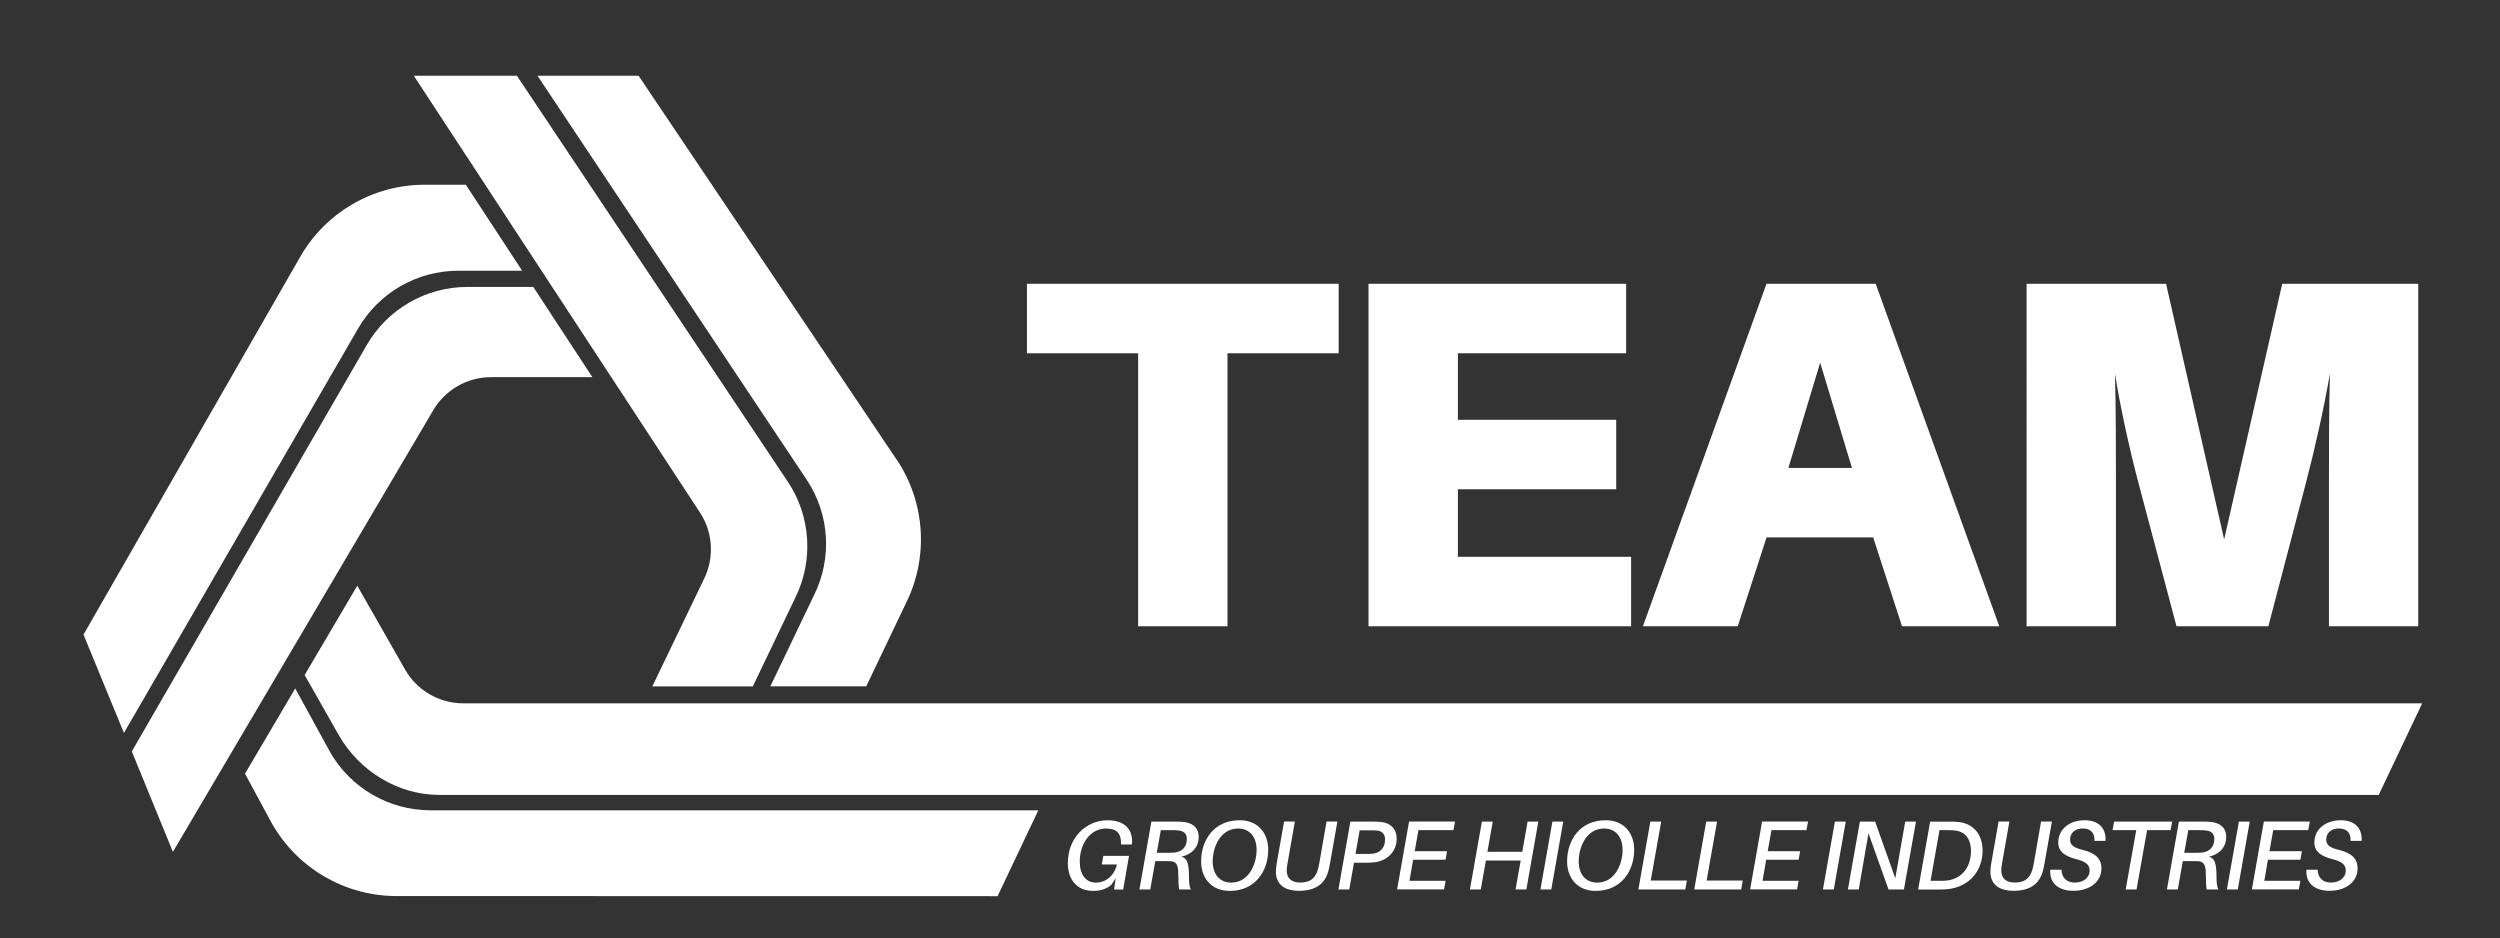
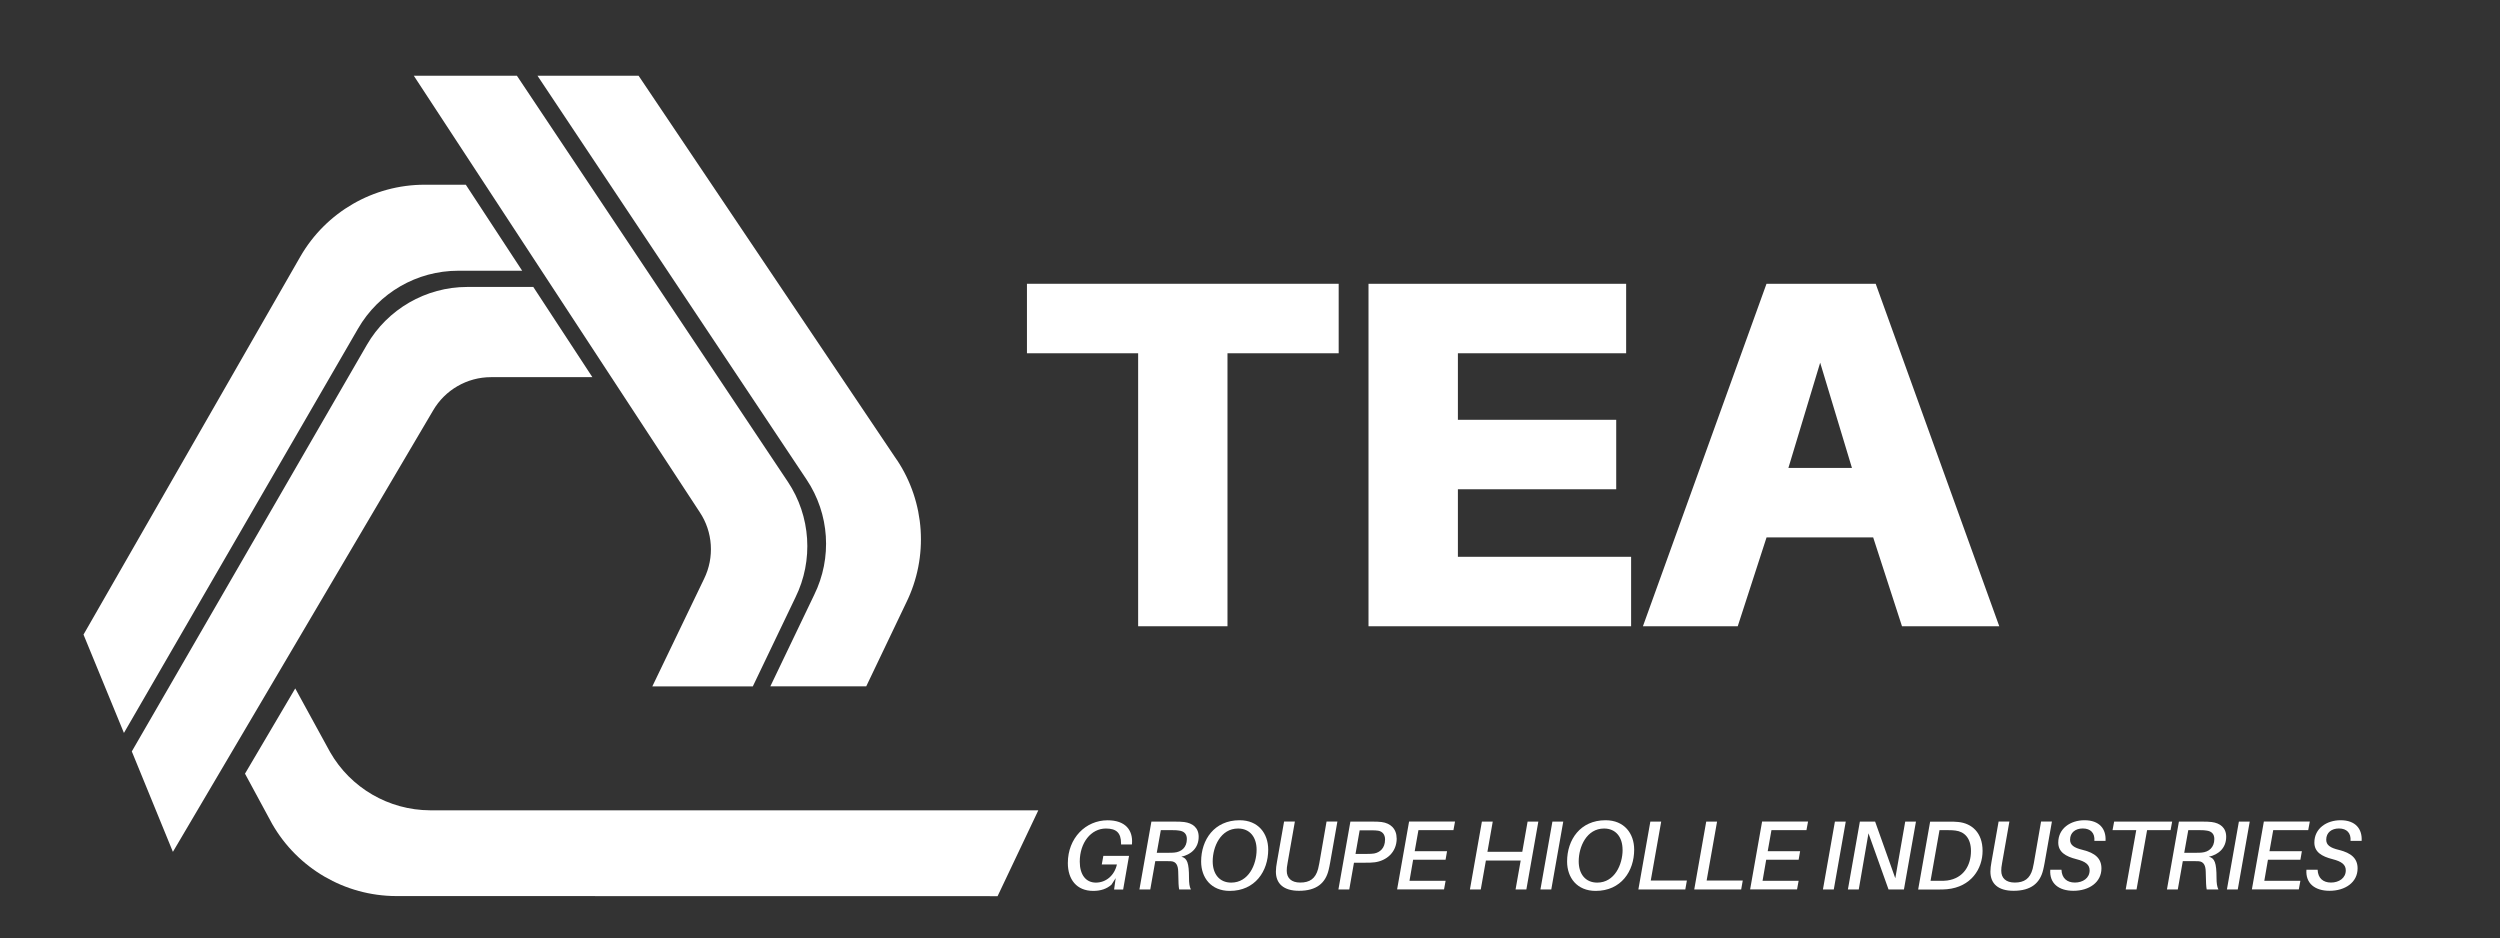
<svg xmlns="http://www.w3.org/2000/svg" version="1.1" viewBox="0 0 488.58 183.35">
  <rect x="0" y="0" width="488.58" height="183.35" fill="#333333" stroke="none" />
  <defs>
    <style>
      .cls-1 {
        fill: #fff;
      }
    </style>
  </defs>
  <g>
    <g id="Calque_1">
      <g>
        <g>
          <path class="cls-1" d="M221.23,164.84l-.02.19h-2.12v-.19c0-2.1-.94-2.92-2.96-2.92-2.9,0-5.11,2.75-5.11,6.48,0,2.52,1.17,4.09,3.15,4.09s3.63-1.4,4.11-3.54h-2.96l.31-1.69h5.02l-1.15,6.58h-1.77l.31-2.23-.81,1.27c-.9.81-2.08,1.23-3.58,1.23-3.23,0-4.96-2.23-4.96-5.44,0-4.9,3.5-8.36,7.77-8.36,3.48,0,4.96,1.92,4.77,4.54Z" />
          <path class="cls-1" d="M230.87,167.43c1.14.27,1.5,1.19,1.5,4.15,0,.98.09,1.75.37,2.25h-2.29c-.12-.58-.15-1.25-.19-3.46-.02-1.19-.37-2-1.42-2.06-.33-.02-.65-.02-.98-.02h-2.08l-.98,5.54h-2.12l2.34-13.26h4.58c.71,0,1.19,0,1.83.08,1.63.21,2.83,1.1,2.83,2.88,0,2.25-1.56,3.5-3.38,3.9ZM231.95,163.97c0-1.04-.6-1.54-1.54-1.65-.33-.06-.67-.08-1.21-.08h-2.34l-.79,4.42h2.21c.54,0,.86,0,1.21-.04,1.34-.11,2.46-.96,2.46-2.65Z" />
          <path class="cls-1" d="M247.85,166.05c0,4.21-2.56,8.06-7.52,8.06-3.65,0-5.59-2.58-5.59-5.75,0-4.23,2.56-8.06,7.52-8.06,3.65,0,5.59,2.58,5.59,5.75ZM245.58,166.07c0-2.48-1.33-4.15-3.62-4.15-3.4,0-4.96,3.54-4.96,6.42,0,2.46,1.31,4.15,3.62,4.15,3.4,0,4.96-3.54,4.96-6.42Z" />
          <path class="cls-1" d="M259.95,168.6c-.1.54-.17.92-.29,1.4-.61,2.56-2.34,4.09-5.79,4.09-3.04,0-4.52-1.42-4.52-3.75,0-.62.08-1.15.21-1.9l1.39-7.88h2.11l-1.42,8.07c-.14.77-.17,1.08-.17,1.54,0,1.42.9,2.31,2.63,2.31,1.86,0,2.98-.75,3.5-2.67.08-.31.15-.67.23-1.08l1.42-8.17h2.12l-1.42,8.04Z" />
          <path class="cls-1" d="M272.96,163.85c0,2.77-2.06,4.38-4.29,4.67-.65.08-1.11.08-1.83.08h-2.23l-.92,5.23h-2.12l2.34-13.26h4.29c.71,0,1.19,0,1.81.08,1.75.23,2.94,1.33,2.94,3.21ZM270.69,164.1c0-1.08-.58-1.61-1.33-1.75-.33-.06-.81-.08-1.35-.08h-2.29l-.81,4.61h2.29c.54,0,1-.02,1.35-.08,1.13-.21,2.13-1.04,2.13-2.71Z" />
          <path class="cls-1" d="M276.47,166.35h6.33l-.29,1.67h-6.34l-.71,4.11h7.06l-.31,1.69h-9.17l2.34-13.26h8.98l-.31,1.67h-6.84l-.73,4.11Z" />
          <path class="cls-1" d="M298.29,173.83h-2.1l1-5.65h-6.8l-1,5.65h-2.12l2.34-13.26h2.12l-1.04,5.9h6.81l1.04-5.9h2.1l-2.34,13.26Z" />
          <path class="cls-1" d="M301.05,173.83l2.34-13.26h2.12l-2.34,13.26h-2.12Z" />
          <path class="cls-1" d="M319.37,166.05c0,4.21-2.56,8.06-7.52,8.06-3.65,0-5.59-2.58-5.59-5.75,0-4.23,2.56-8.06,7.52-8.06,3.65,0,5.59,2.58,5.59,5.75ZM317.1,166.07c0-2.48-1.33-4.15-3.61-4.15-3.4,0-4.96,3.54-4.96,6.42,0,2.46,1.31,4.15,3.62,4.15,3.4,0,4.96-3.54,4.96-6.42Z" />
          <path class="cls-1" d="M329.36,173.83h-9.17l2.34-13.26h2.12l-2.04,11.52h7.06l-.31,1.75Z" />
          <path class="cls-1" d="M340.28,173.83h-9.17l2.34-13.26h2.12l-2.04,11.52h7.06l-.31,1.75Z" />
          <path class="cls-1" d="M345.47,166.35h6.33l-.29,1.67h-6.34l-.71,4.11h7.05l-.31,1.69h-9.17l2.34-13.26h8.98l-.31,1.67h-6.84l-.73,4.11Z" />
          <path class="cls-1" d="M356.26,173.83l2.34-13.26h2.12l-2.34,13.26h-2.12Z" />
          <path class="cls-1" d="M372.1,173.83h-3.02l-3.92-10.98-1.9,10.98h-2.12l2.34-13.26h2.98l3.94,11.07,1.94-11.07h2.1l-2.35,13.26Z" />
          <path class="cls-1" d="M387.46,166.28c0,3.54-2.27,7.06-6.94,7.5-.69.06-1.08.06-1.71.06h-3.94l2.34-13.26h3.77c.71,0,1.06,0,1.71.06,2.63.25,4.77,2.06,4.77,5.65ZM385.19,166.32c0-2.56-1.31-3.79-3.02-4-.42-.06-.83-.08-1.4-.08h-1.73l-1.75,9.9h1.81c.58,0,1,0,1.44-.06,3.25-.44,4.65-3.02,4.65-5.77Z" />
          <path class="cls-1" d="M399.59,168.6c-.1.54-.17.92-.29,1.4-.61,2.56-2.34,4.09-5.79,4.09-3.04,0-4.52-1.42-4.52-3.75,0-.62.08-1.15.21-1.9l1.39-7.88h2.11l-1.42,8.07c-.14.77-.17,1.08-.17,1.54,0,1.42.9,2.31,2.63,2.31,1.86,0,2.98-.75,3.5-2.67.08-.31.15-.67.23-1.08l1.42-8.17h2.12l-1.42,8.04Z" />
          <path class="cls-1" d="M411.5,164.33h-2.19c.12-1.52-.73-2.42-2.27-2.42-1.42,0-2.48.79-2.48,2.19,0,1.04.73,1.58,2.48,2,2.44.6,3.65,1.69,3.65,3.61,0,2.73-2.42,4.38-5.48,4.38-2.85,0-4.71-1.44-4.52-4.11h2.19c.06,1.63,1.06,2.5,2.62,2.5s2.88-.87,2.88-2.38c0-1.1-.77-1.73-2.58-2.19-2.13-.54-3.55-1.4-3.55-3.25,0-2.75,2.38-4.36,5.13-4.36,2.94,0,4.25,1.73,4.11,4.04Z" />
          <path class="cls-1" d="M419.61,162.24l-2.06,11.59h-2.12l2.06-11.59h-4.63l.31-1.67h11.34l-.31,1.67h-4.6Z" />
          <path class="cls-1" d="M431.68,167.43c1.13.27,1.5,1.19,1.5,4.15,0,.98.1,1.75.37,2.25h-2.29c-.11-.58-.15-1.25-.19-3.46-.02-1.19-.37-2-1.42-2.06-.33-.02-.65-.02-.98-.02h-2.08l-.98,5.54h-2.12l2.34-13.26h4.58c.71,0,1.19,0,1.83.08,1.63.21,2.83,1.1,2.83,2.88,0,2.25-1.56,3.5-3.38,3.9ZM432.75,163.97c0-1.04-.6-1.54-1.54-1.65-.33-.06-.67-.08-1.21-.08h-2.34l-.79,4.42h2.21c.54,0,.87,0,1.21-.04,1.34-.11,2.46-.96,2.46-2.65Z" />
          <path class="cls-1" d="M435.21,173.83l2.34-13.26h2.12l-2.34,13.26h-2.12Z" />
          <path class="cls-1" d="M443.53,166.35h6.33l-.29,1.67h-6.34l-.71,4.11h7.05l-.31,1.69h-9.17l2.34-13.26h8.98l-.31,1.67h-6.84l-.73,4.11Z" />
          <path class="cls-1" d="M461.56,164.33h-2.19c.12-1.52-.73-2.42-2.27-2.42-1.42,0-2.48.79-2.48,2.19,0,1.04.73,1.58,2.48,2,2.44.6,3.65,1.69,3.65,3.61,0,2.73-2.42,4.38-5.48,4.38-2.85,0-4.71-1.44-4.52-4.11h2.19c.06,1.63,1.06,2.5,2.61,2.5s2.89-.87,2.89-2.38c0-1.1-.77-1.73-2.58-2.19-2.13-.54-3.56-1.4-3.56-3.25,0-2.75,2.38-4.36,5.13-4.36,2.94,0,4.25,1.73,4.11,4.04Z" />
        </g>
        <g>
          <path class="cls-1" d="M239.89,69.04v53.35h-17.46v-53.35h-21.73v-13.58h60.92v13.58h-21.73Z" />
          <path class="cls-1" d="M318.76,122.39h-51.31V55.46h50.35v13.58h-32.88v13h30.94v13.58h-30.94v13.19h33.85v13.58Z" />
          <path class="cls-1" d="M345.24,105.03l-5.63,17.36h-18.53l24.15-66.93h21.34l24.15,66.93h-19.01l-5.63-17.36h-20.86ZM349.51,91.45h12.42l-6.21-20.57-6.21,20.57Z" />
-           <path class="cls-1" d="M472.61,122.39h-17.46v-28.13c0-5.82,0-14.45.19-21.24-1.16,6.79-3.1,15.33-4.66,21.24l-7.37,28.13h-17.95l-7.47-28.13c-1.55-5.82-3.49-14.45-4.56-21.24.19,6.79.19,15.42.19,21.24v28.13h-17.46V55.46h27.26l11.35,49.96,11.35-49.96h26.58v66.93Z" />
        </g>
        <path class="cls-1" d="M175.25,89.85L124.8,14.8h-19.76l52.59,78.92c4.49,6.71,5.05,15.31,1.48,22.55l-8.56,17.86h18.74l7.8-16.32c4.43-8.98,3.73-19.65-1.83-27.97Z" />
        <path class="cls-1" d="M153.96,94.14L101.02,14.8h-20.15l55.87,85.28c2.59,3.87,2.91,8.86.86,13.04l-10.12,21.03h19.64l8.33-17.39c3.57-7.24,3-15.9-1.48-22.61Z" />
        <path class="cls-1" d="M91.04,36.1h-8.05c-10.02,0-19.27,5.34-24.28,14.02L16.32,124.02l7.9,19.22,45.76-79.03c4.04-6.99,11.5-11.3,19.57-11.3h12.5l-11.01-16.8Z" />
        <path class="cls-1" d="M104.23,56.08h-12.92c-8.07,0-15.59,4.34-19.62,11.33l-45.93,79.44,8.03,19.63,50.84-86.24c2.33-4.03,6.66-6.53,11.31-6.53h19.83l-11.54-17.62Z" />
        <path class="cls-1" d="M202.92,158.36h-118.88c-8.07-.04-15.52-4.37-19.53-11.38l-6.81-12.44-9.82,16.66,5.31,9.82c4.98,8.69,14.21,14.07,24.23,14.1l117.54.02,7.97-16.8Z" />
-         <path class="cls-1" d="M473.36,137.45H90.48c-4.65,0-8.98-2.53-11.29-6.56l-9.37-16.42-10.28,17.45,6.67,11.75c4.01,7,11.49,11.65,19.56,11.68h379.11l8.49-17.89Z" />
      </g>
    </g>
  </g>
</svg>